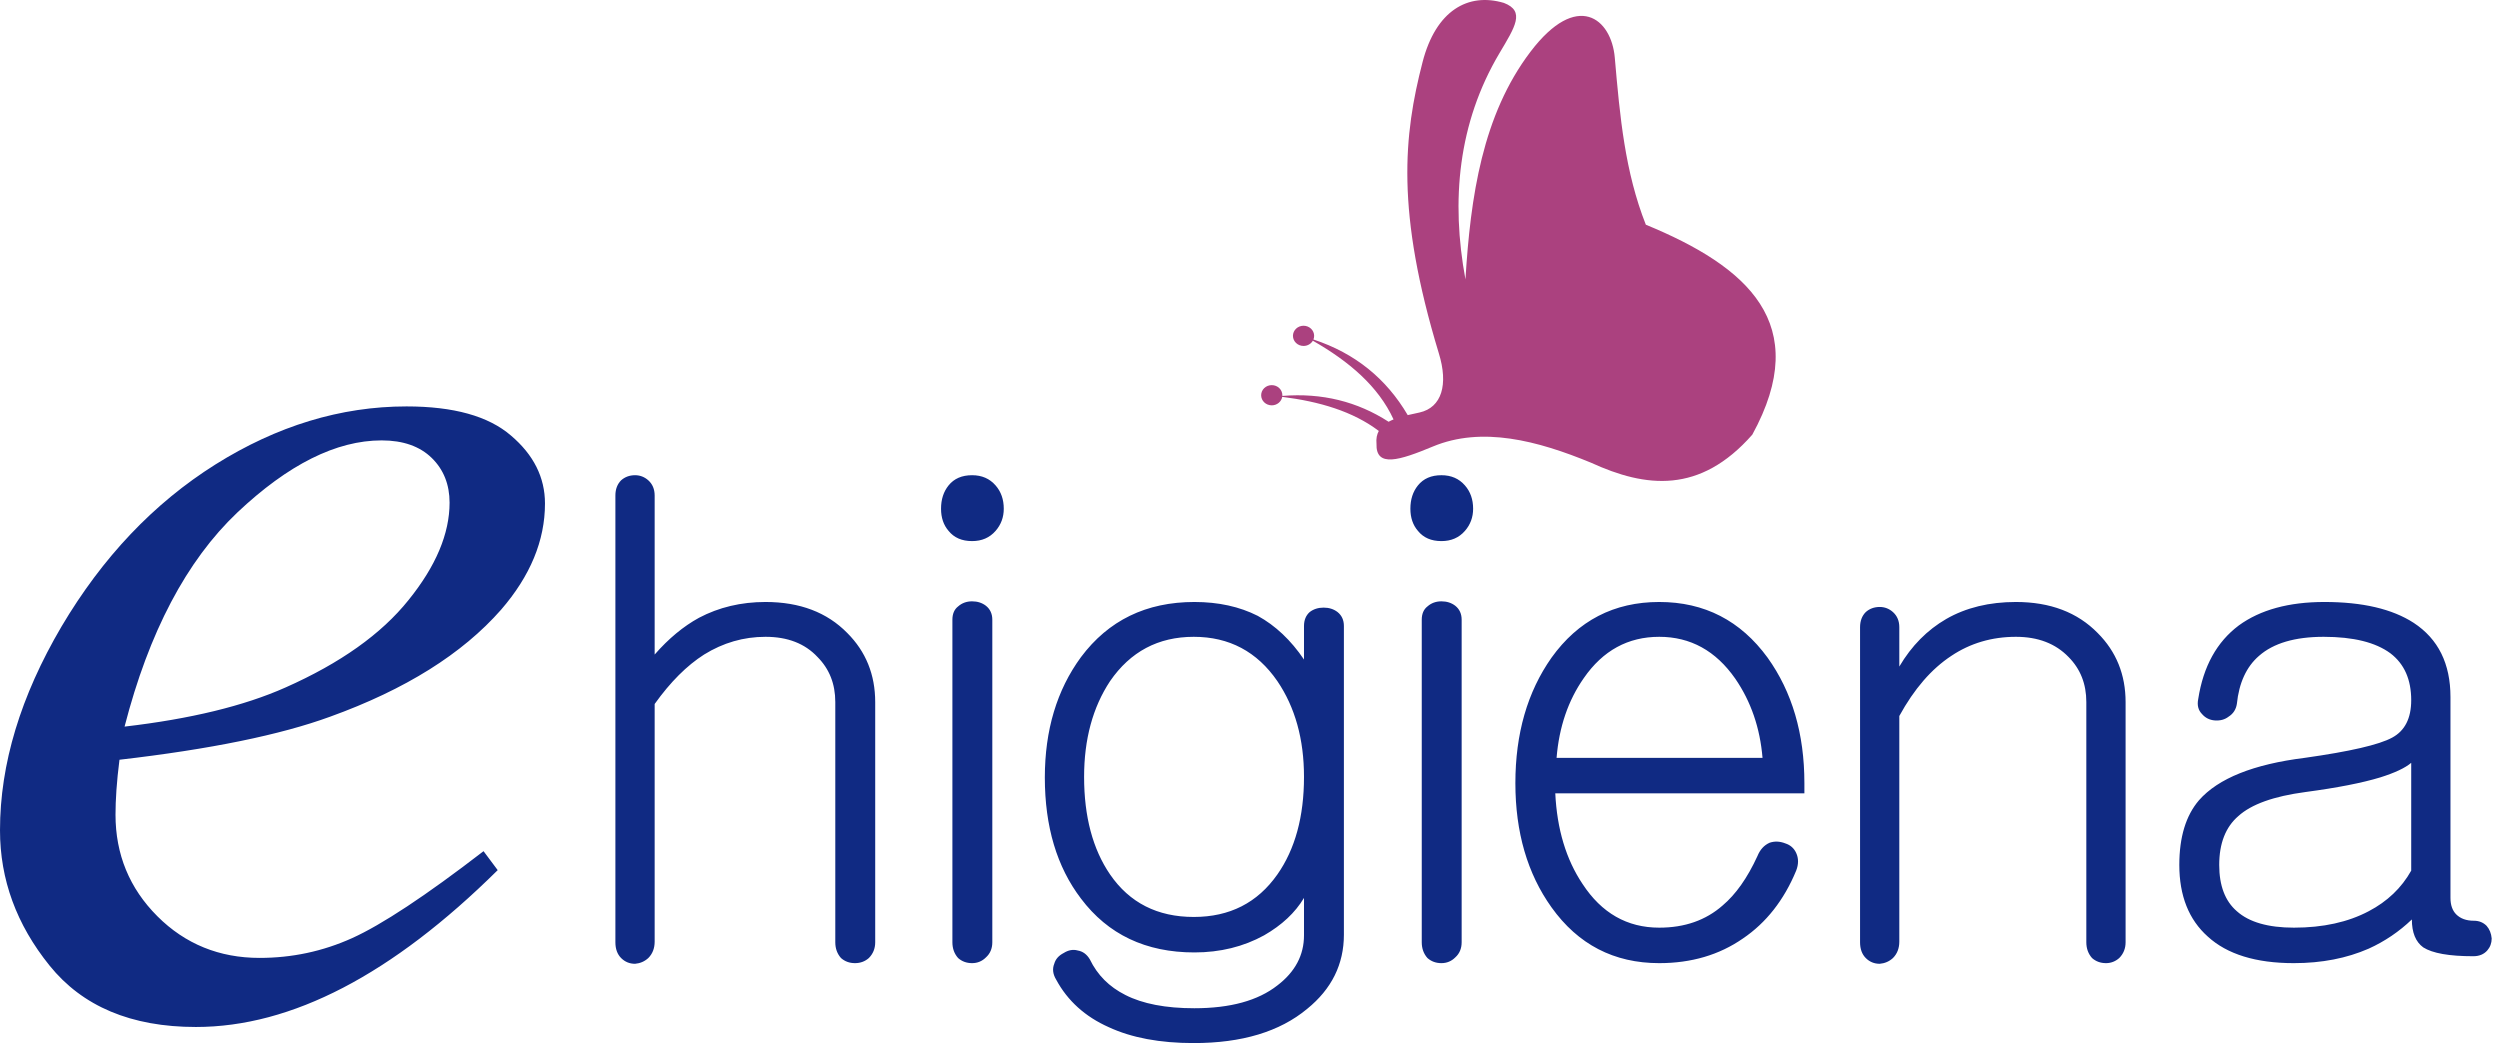
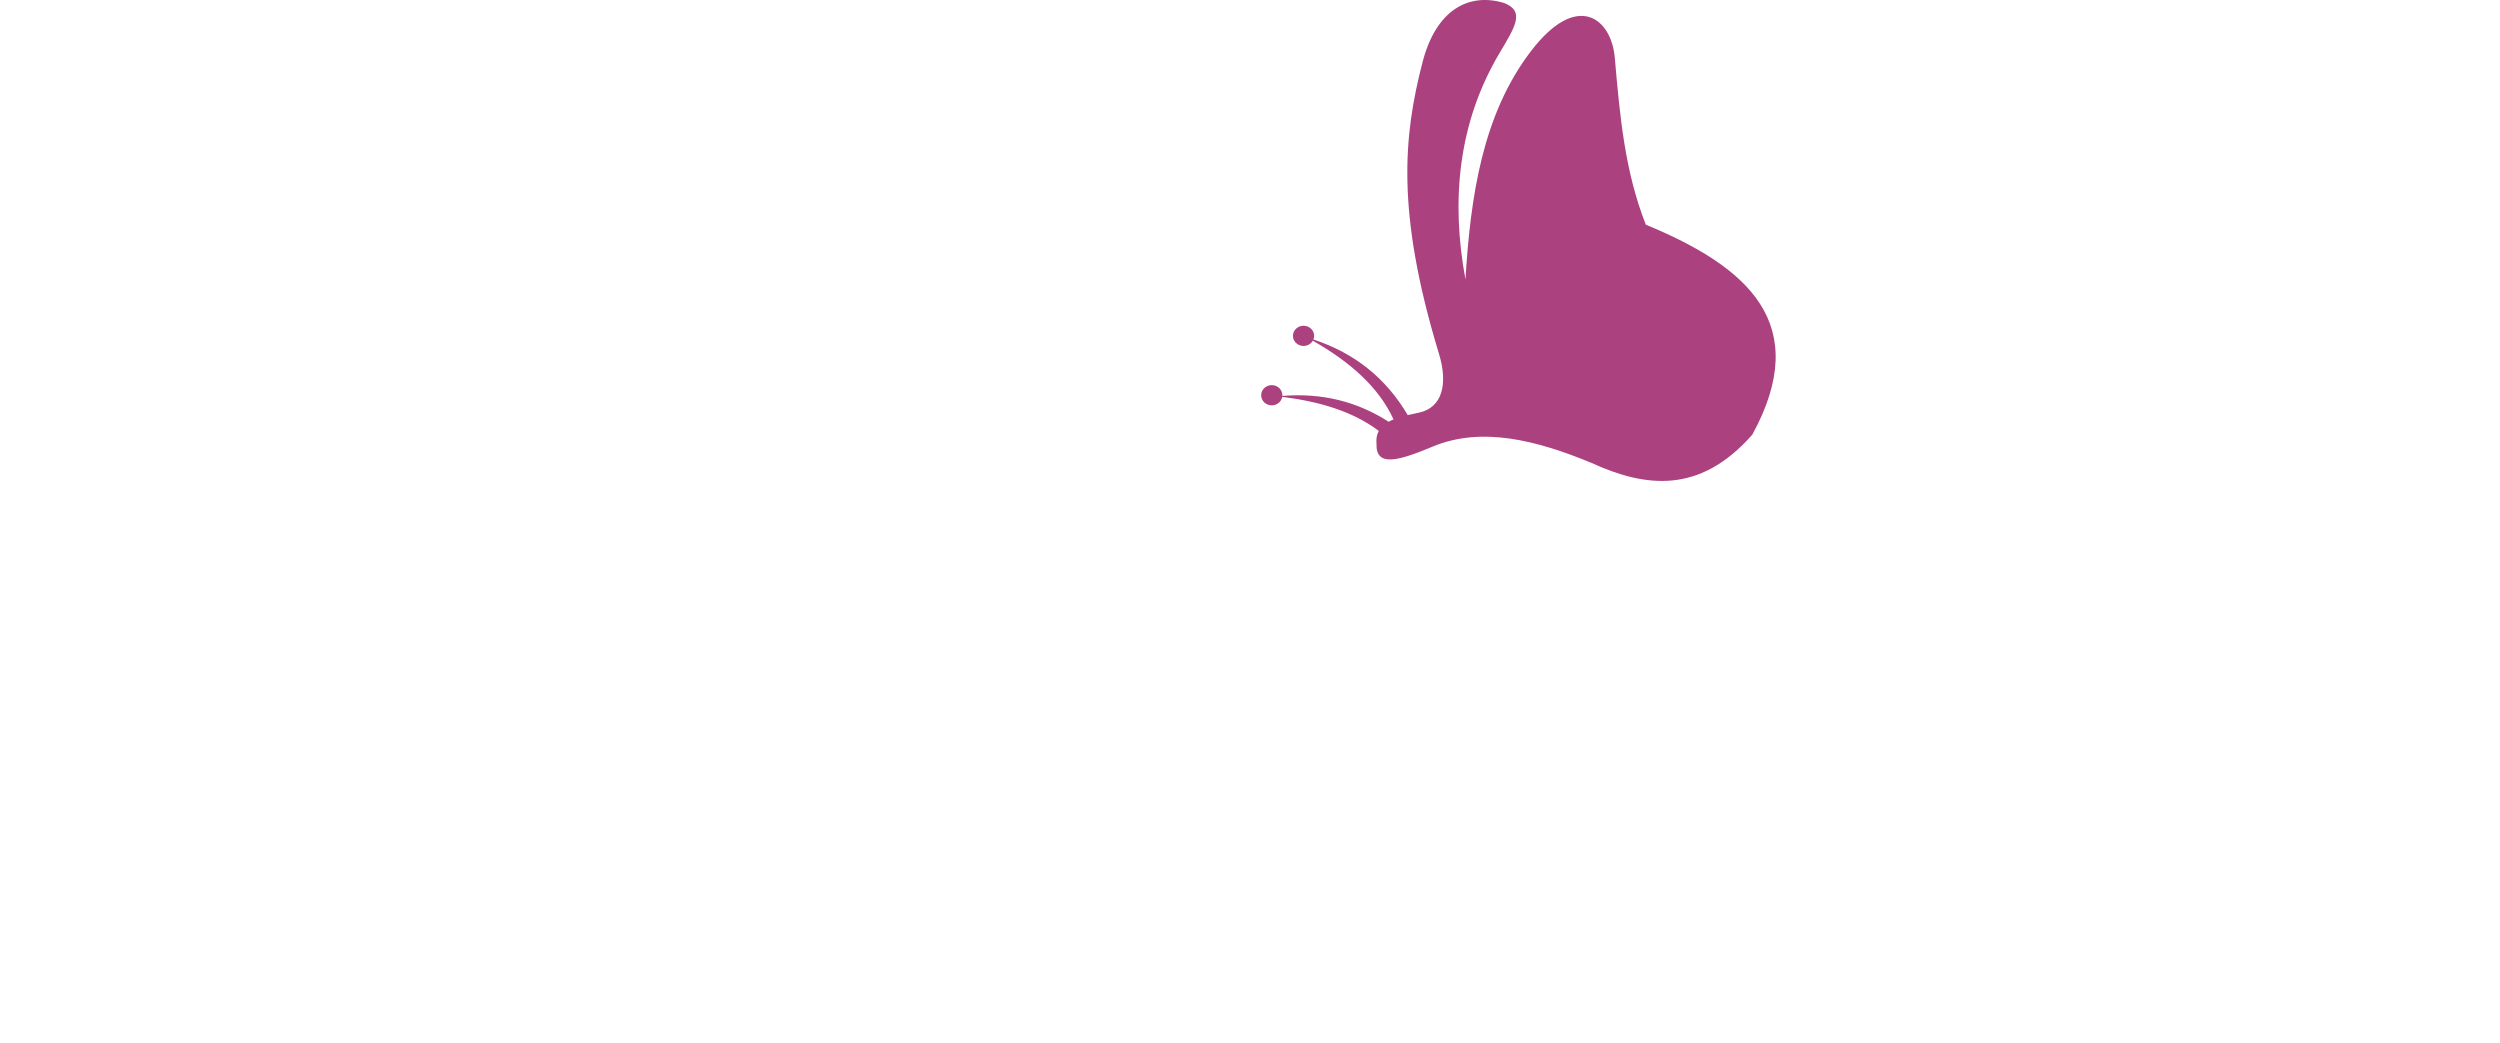
<svg xmlns="http://www.w3.org/2000/svg" width="100%" height="100%" viewBox="0 0 266 111" version="1.1" xml:space="preserve" style="fill-rule:evenodd;clip-rule:evenodd;stroke-linejoin:round;stroke-miterlimit:2;">
  <g id="path2" transform="matrix(1,0,0,1,-134.892,-314.024)">
    <path d="M285.939,357.912C288.295,357.381 289.012,354.942 287.984,351.619C283.391,336.489 284.243,328.407 286.254,320.627C287.674,315.133 291.102,313.205 294.906,314.334C297.206,315.21 296.086,316.9 294.434,319.683C290.024,327.114 289.263,335.385 290.816,343.753C291.352,334.946 292.622,326.259 297.738,319.526C302.701,312.995 306.343,315.979 306.705,320.155C307.255,326.491 307.785,332.288 310.009,337.932C320.799,342.38 327.811,348.442 321.337,360.272C315.757,366.611 309.998,365.92 304.188,363.261C298.466,360.898 292.571,359.361 287.355,361.531C283.79,363.014 281.263,363.812 281.351,361.235C281.298,360.69 281.394,360.245 281.597,359.878C278.83,357.787 275.278,356.747 271.32,356.25C271.234,356.761 270.768,357.152 270.207,357.152C269.584,357.152 269.079,356.671 269.079,356.077C269.079,355.483 269.584,355.002 270.207,355.002C270.829,355.002 271.334,355.483 271.334,356.077L271.332,356.15C275.557,355.806 279.315,356.753 282.64,358.9C282.806,358.808 282.981,358.725 283.165,358.65C281.539,355.117 278.427,352.476 274.578,350.276C274.386,350.608 274.015,350.833 273.589,350.833C272.967,350.833 272.462,350.351 272.462,349.758C272.462,349.164 272.967,348.683 273.589,348.683C274.212,348.683 274.717,349.164 274.717,349.758C274.717,349.895 274.69,350.026 274.641,350.147C279.089,351.61 282.403,354.324 284.674,358.192C285.108,358.089 285.54,358.002 285.939,357.912Z" style="fill:rgb(171,65,127);" />
  </g>
  <g id="path4" transform="matrix(1,0,0,1,-134.892,-314.024)">
-     <path d="M200.37,366.739L200.37,414.281C200.37,414.994 200.577,415.559 200.98,415.961C201.383,416.364 201.878,416.571 202.465,416.571C202.994,416.525 203.466,416.33 203.869,415.961C204.318,415.512 204.548,414.926 204.548,414.212L204.548,388.928C206.217,386.592 207.966,384.842 209.807,383.668C211.833,382.414 214.008,381.781 216.344,381.781C218.692,381.781 220.533,382.494 221.88,383.933C223.134,385.199 223.767,386.787 223.767,388.721L223.767,414.281C223.767,414.948 223.974,415.512 224.377,415.961C224.78,416.318 225.275,416.502 225.862,416.502C226.437,416.502 226.932,416.318 227.335,415.961C227.784,415.512 228.014,414.948 228.014,414.281L228.014,388.732C228.014,385.809 227.024,383.358 225.045,381.378C222.892,379.18 219.992,378.075 216.344,378.075C213.743,378.075 211.384,378.639 209.266,379.756C207.609,380.665 206.033,381.965 204.548,383.668L204.548,366.751C204.548,366.072 204.318,365.531 203.869,365.128C203.466,364.771 202.994,364.587 202.465,364.587C201.878,364.587 201.383,364.771 200.98,365.128C200.578,365.531 200.37,366.072 200.37,366.739ZM147.604,394.86C147.303,397.209 147.182,399.167 147.182,400.703C147.182,404.92 148.658,408.535 151.641,411.517C154.592,414.469 158.237,415.945 162.515,415.945C165.948,415.945 169.232,415.252 172.365,413.837C175.497,412.421 180.166,409.348 186.341,404.589L187.847,406.607C176.612,417.722 165.918,423.295 155.737,423.295C148.839,423.295 143.658,421.096 140.164,416.758C136.64,412.391 134.892,407.601 134.892,402.36C134.892,395.311 137.091,388.082 141.429,380.702C145.797,373.322 151.249,367.569 157.816,363.442C164.352,359.345 171.13,357.267 178.148,357.267C183.148,357.267 186.853,358.291 189.263,360.37C191.673,362.418 192.878,364.828 192.878,367.599C192.878,371.545 191.311,375.31 188.209,378.895C184.082,383.594 178.027,387.389 170.015,390.281C164.744,392.209 157.273,393.745 147.604,394.86ZM148.146,391.335C155.135,390.522 160.858,389.137 165.256,387.178C171.099,384.588 175.467,381.485 178.359,377.871C181.281,374.256 182.727,370.792 182.727,367.508C182.727,365.581 182.094,363.984 180.829,362.749C179.564,361.514 177.786,360.882 175.497,360.882C170.678,360.882 165.557,363.442 160.135,368.563C154.743,373.684 150.737,381.274 148.146,391.335ZM391.445,406.662C390.409,408.504 388.902,409.942 386.922,410.978C384.724,412.141 382.065,412.727 378.969,412.727C376.219,412.727 374.194,412.141 372.893,410.978C371.639,409.896 371.017,408.251 371.017,406.053C371.017,403.762 371.696,402.025 373.043,400.862C374.435,399.596 376.817,398.745 380.19,398.296C383.562,397.847 386.209,397.329 388.142,396.742C389.718,396.247 390.812,395.729 391.445,395.188L391.445,406.662ZM382.204,378.075C378.429,378.075 375.39,378.904 373.1,380.572C370.764,382.322 369.325,384.923 368.785,388.387C368.647,389.054 368.785,389.595 369.187,389.998C369.544,390.412 369.993,390.631 370.534,390.677C371.121,390.723 371.616,390.585 372.018,390.274C372.513,389.963 372.801,389.503 372.893,388.928C373.123,386.684 373.906,384.969 375.252,383.806C376.783,382.46 379.073,381.781 382.134,381.781C385.288,381.781 387.647,382.368 389.224,383.53C390.708,384.658 391.445,386.315 391.445,388.525C391.445,390.458 390.766,391.782 389.419,392.507C388.027,393.267 384.931,393.98 380.12,394.659C374.677,395.338 370.925,396.834 368.865,399.17C367.473,400.793 366.771,403.083 366.771,406.052C366.771,409.332 367.783,411.876 369.797,413.671C371.857,415.558 374.919,416.502 378.958,416.502C381.927,416.502 384.586,415.984 386.922,414.96C388.625,414.189 390.156,413.153 391.514,411.853C391.514,413.245 391.917,414.235 392.722,414.822C393.712,415.455 395.484,415.766 398.051,415.766C398.684,415.766 399.179,415.558 399.535,415.156C399.846,414.799 400.007,414.373 400.007,413.878C399.961,413.337 399.777,412.888 399.466,412.532C399.11,412.175 398.661,411.991 398.12,411.991C397.303,411.991 396.681,411.761 396.232,411.312C395.83,410.909 395.622,410.322 395.622,409.562L395.622,388.191C395.622,384.635 394.322,382.011 391.71,380.296C389.419,378.812 386.255,378.075 382.204,378.075ZM332.802,380.768L332.802,414.281C332.802,414.994 333.009,415.559 333.412,415.961C333.814,416.364 334.309,416.571 334.896,416.571C335.425,416.525 335.897,416.33 336.3,415.961C336.749,415.512 336.979,414.926 336.979,414.212L336.979,390.205C338.556,387.328 340.397,385.199 342.515,383.807C344.529,382.46 346.831,381.781 349.385,381.781C351.733,381.781 353.597,382.494 354.99,383.933C356.244,385.199 356.877,386.787 356.877,388.721L356.877,414.281C356.877,414.948 357.085,415.512 357.487,415.961C357.89,416.318 358.385,416.502 358.972,416.502C359.501,416.502 359.973,416.318 360.376,415.961C360.825,415.512 361.055,414.948 361.055,414.281L361.055,388.732C361.055,385.809 360.065,383.358 358.086,381.378C355.934,379.18 353.034,378.075 349.385,378.075C346.554,378.075 344.08,378.674 341.974,379.882C339.948,381.056 338.28,382.736 336.979,384.946L336.979,380.757C336.979,380.089 336.749,379.548 336.3,379.146C335.897,378.789 335.425,378.605 334.896,378.605C334.309,378.605 333.814,378.789 333.412,379.146C333.009,379.548 332.802,380.089 332.802,380.768ZM321.884,405.109C320.814,407.445 319.571,409.194 318.178,410.368C316.383,411.945 314.139,412.727 311.434,412.727C308.016,412.727 305.3,411.174 303.275,408.078C301.525,405.465 300.559,402.255 300.374,398.434L326.879,398.434L326.879,397.352C326.879,392.092 325.578,387.65 322.966,384.002C320.089,380.055 316.245,378.075 311.434,378.075C306.624,378.075 302.803,380.055 299.972,384.002C297.405,387.65 296.128,392.092 296.128,397.352C296.128,402.565 297.405,406.973 299.972,410.564C302.803,414.523 306.624,416.502 311.434,416.502C314.852,416.502 317.821,415.627 320.342,413.878C322.805,412.209 324.704,409.804 326.004,406.662C326.269,405.983 326.269,405.35 326.004,404.775C325.774,404.28 325.394,403.935 324.853,403.762C324.266,403.532 323.714,403.509 323.173,403.693C322.586,403.958 322.16,404.43 321.884,405.109ZM300.512,394.659C300.777,391.379 301.744,388.548 303.413,386.166C305.438,383.242 308.108,381.781 311.434,381.781C314.76,381.781 317.453,383.266 319.525,386.235C321.193,388.663 322.16,391.471 322.425,394.659L300.512,394.659ZM286.166,379.963L286.166,414.281C286.166,414.949 286.373,415.512 286.775,415.961C287.178,416.318 287.673,416.502 288.26,416.502C288.836,416.502 289.33,416.295 289.733,415.892C290.182,415.489 290.412,414.949 290.412,414.281L290.412,379.963C290.412,379.33 290.182,378.835 289.733,378.478C289.33,378.167 288.836,378.006 288.26,378.006C287.673,378.006 287.178,378.19 286.775,378.547C286.373,378.858 286.166,379.33 286.166,379.963ZM288.26,364.587C287.178,364.587 286.35,364.944 285.763,365.669C285.222,366.337 284.957,367.165 284.957,368.155C284.957,369.099 285.222,369.893 285.763,370.514C286.35,371.239 287.178,371.596 288.26,371.596C289.296,371.596 290.125,371.239 290.757,370.514C291.344,369.847 291.632,369.052 291.632,368.155C291.632,367.165 291.344,366.337 290.757,365.669C290.125,364.944 289.296,364.587 288.26,364.587ZM273.637,380.63L273.637,384.198C272.244,382.138 270.599,380.584 268.711,379.548C266.778,378.57 264.534,378.075 261.979,378.075C256.846,378.075 252.829,380.032 249.906,383.944C247.34,387.443 246.062,391.713 246.062,396.753C246.062,401.967 247.34,406.259 249.906,409.631C252.784,413.452 256.8,415.363 261.979,415.363C264.718,415.363 267.192,414.753 269.39,413.544C271.278,412.463 272.693,411.139 273.637,409.562L273.637,413.544C273.637,415.651 272.693,417.434 270.806,418.873C268.734,420.496 265.788,421.301 261.967,421.301C258.917,421.301 256.466,420.829 254.625,419.886C252.91,419.022 251.656,417.768 250.85,416.099C250.528,415.559 250.102,415.248 249.561,415.156C249.066,415.018 248.571,415.11 248.076,415.42C247.535,415.697 247.202,416.076 247.064,416.571C246.845,417.112 246.914,417.676 247.271,418.263C248.479,420.507 250.355,422.199 252.864,423.315C255.292,424.443 258.307,425.007 261.898,425.007C267.031,425.007 271.047,423.799 273.971,421.37C276.583,419.253 277.883,416.617 277.883,413.475L277.883,380.63C277.883,379.997 277.653,379.502 277.205,379.145C276.802,378.835 276.307,378.674 275.731,378.674C275.144,378.674 274.65,378.835 274.247,379.145C273.844,379.502 273.637,379.997 273.637,380.63ZM261.91,381.781C265.685,381.781 268.642,383.357 270.806,386.499C272.693,389.284 273.637,392.679 273.637,396.685C273.637,400.908 272.693,404.372 270.806,407.065C268.688,410.08 265.731,411.588 261.91,411.588C258.043,411.588 255.074,410.08 253.002,407.065C251.161,404.372 250.24,400.908 250.24,396.685C250.24,392.679 251.161,389.284 253.002,386.499C255.166,383.357 258.123,381.781 261.91,381.781ZM236.227,379.963L236.227,414.281C236.227,414.948 236.434,415.512 236.837,415.961C237.239,416.318 237.734,416.502 238.321,416.502C238.897,416.502 239.392,416.295 239.794,415.892C240.243,415.489 240.474,414.948 240.474,414.281L240.474,379.963C240.474,379.33 240.243,378.835 239.794,378.478C239.392,378.167 238.897,378.006 238.321,378.006C237.734,378.006 237.239,378.19 236.837,378.547C236.434,378.858 236.227,379.33 236.227,379.963ZM238.321,364.587C237.239,364.587 236.411,364.944 235.824,365.669C235.283,366.337 235.019,367.165 235.019,368.155C235.019,369.099 235.283,369.893 235.824,370.514C236.411,371.239 237.239,371.596 238.321,371.596C239.357,371.596 240.186,371.239 240.819,370.514C241.406,369.847 241.693,369.052 241.693,368.155C241.693,367.165 241.406,366.337 240.819,365.669C240.186,364.944 239.357,364.587 238.321,364.587Z" style="fill:rgb(16,42,131);" />
-   </g>
+     </g>
</svg>